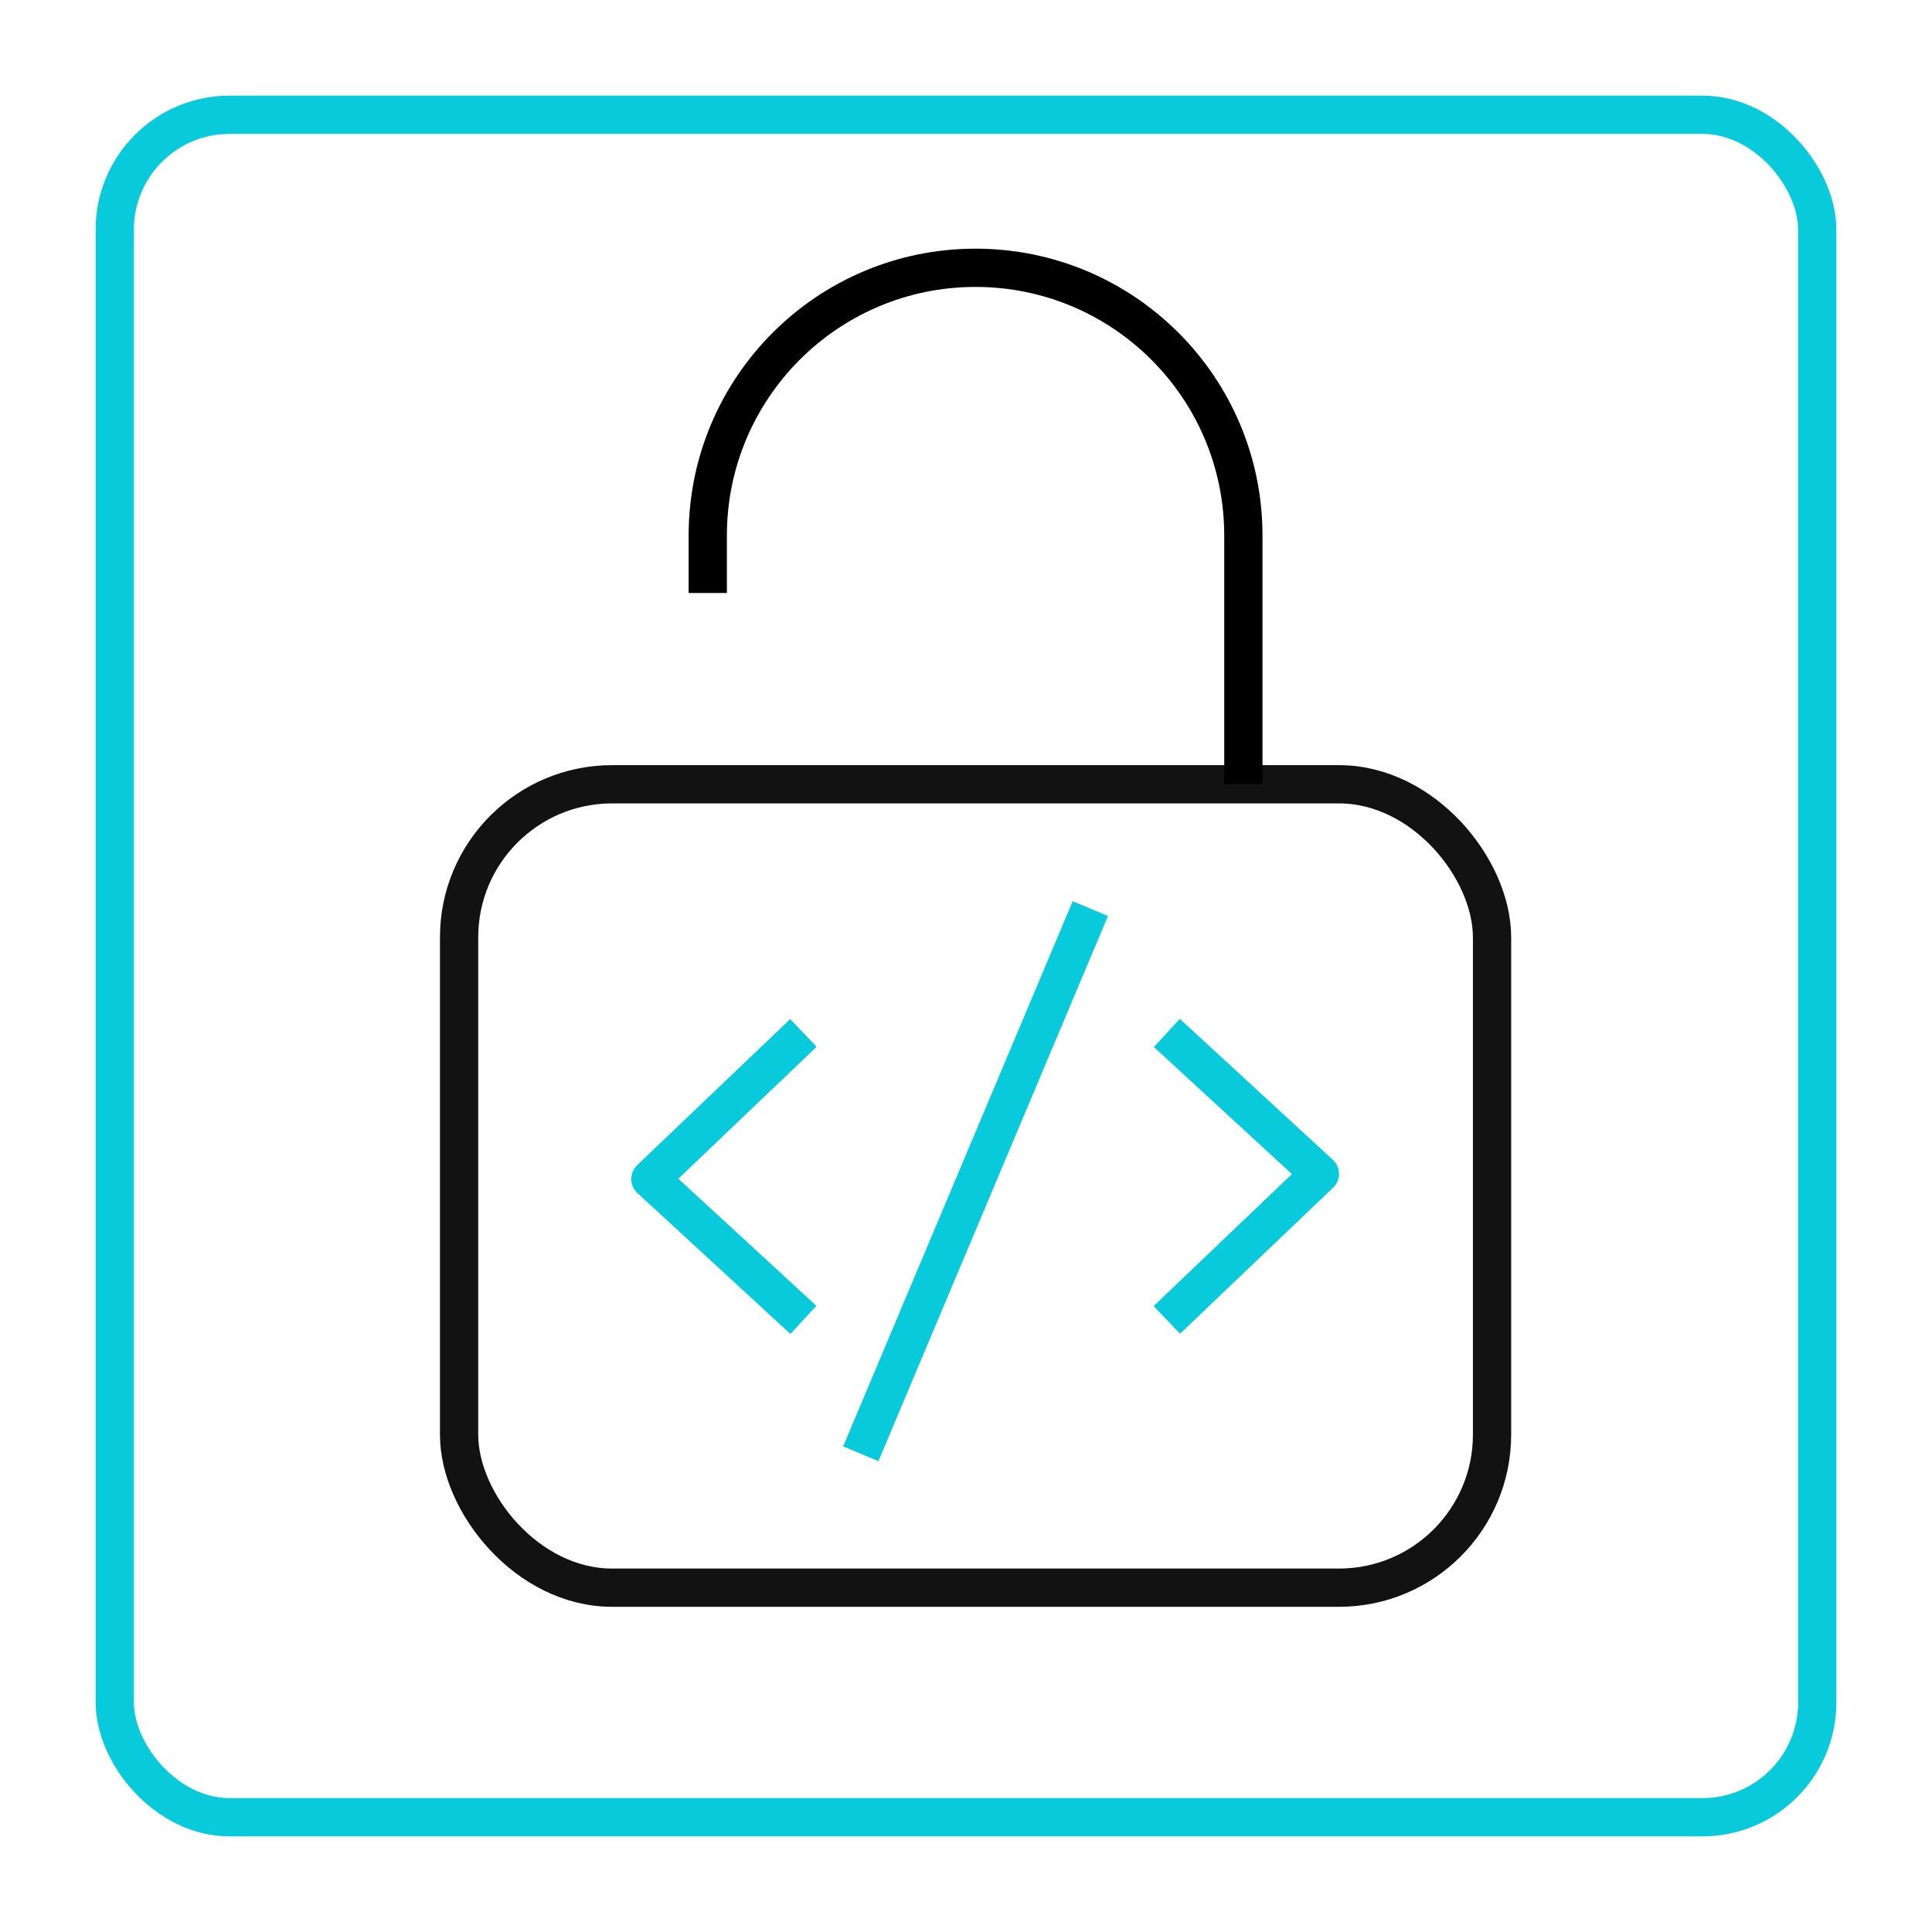
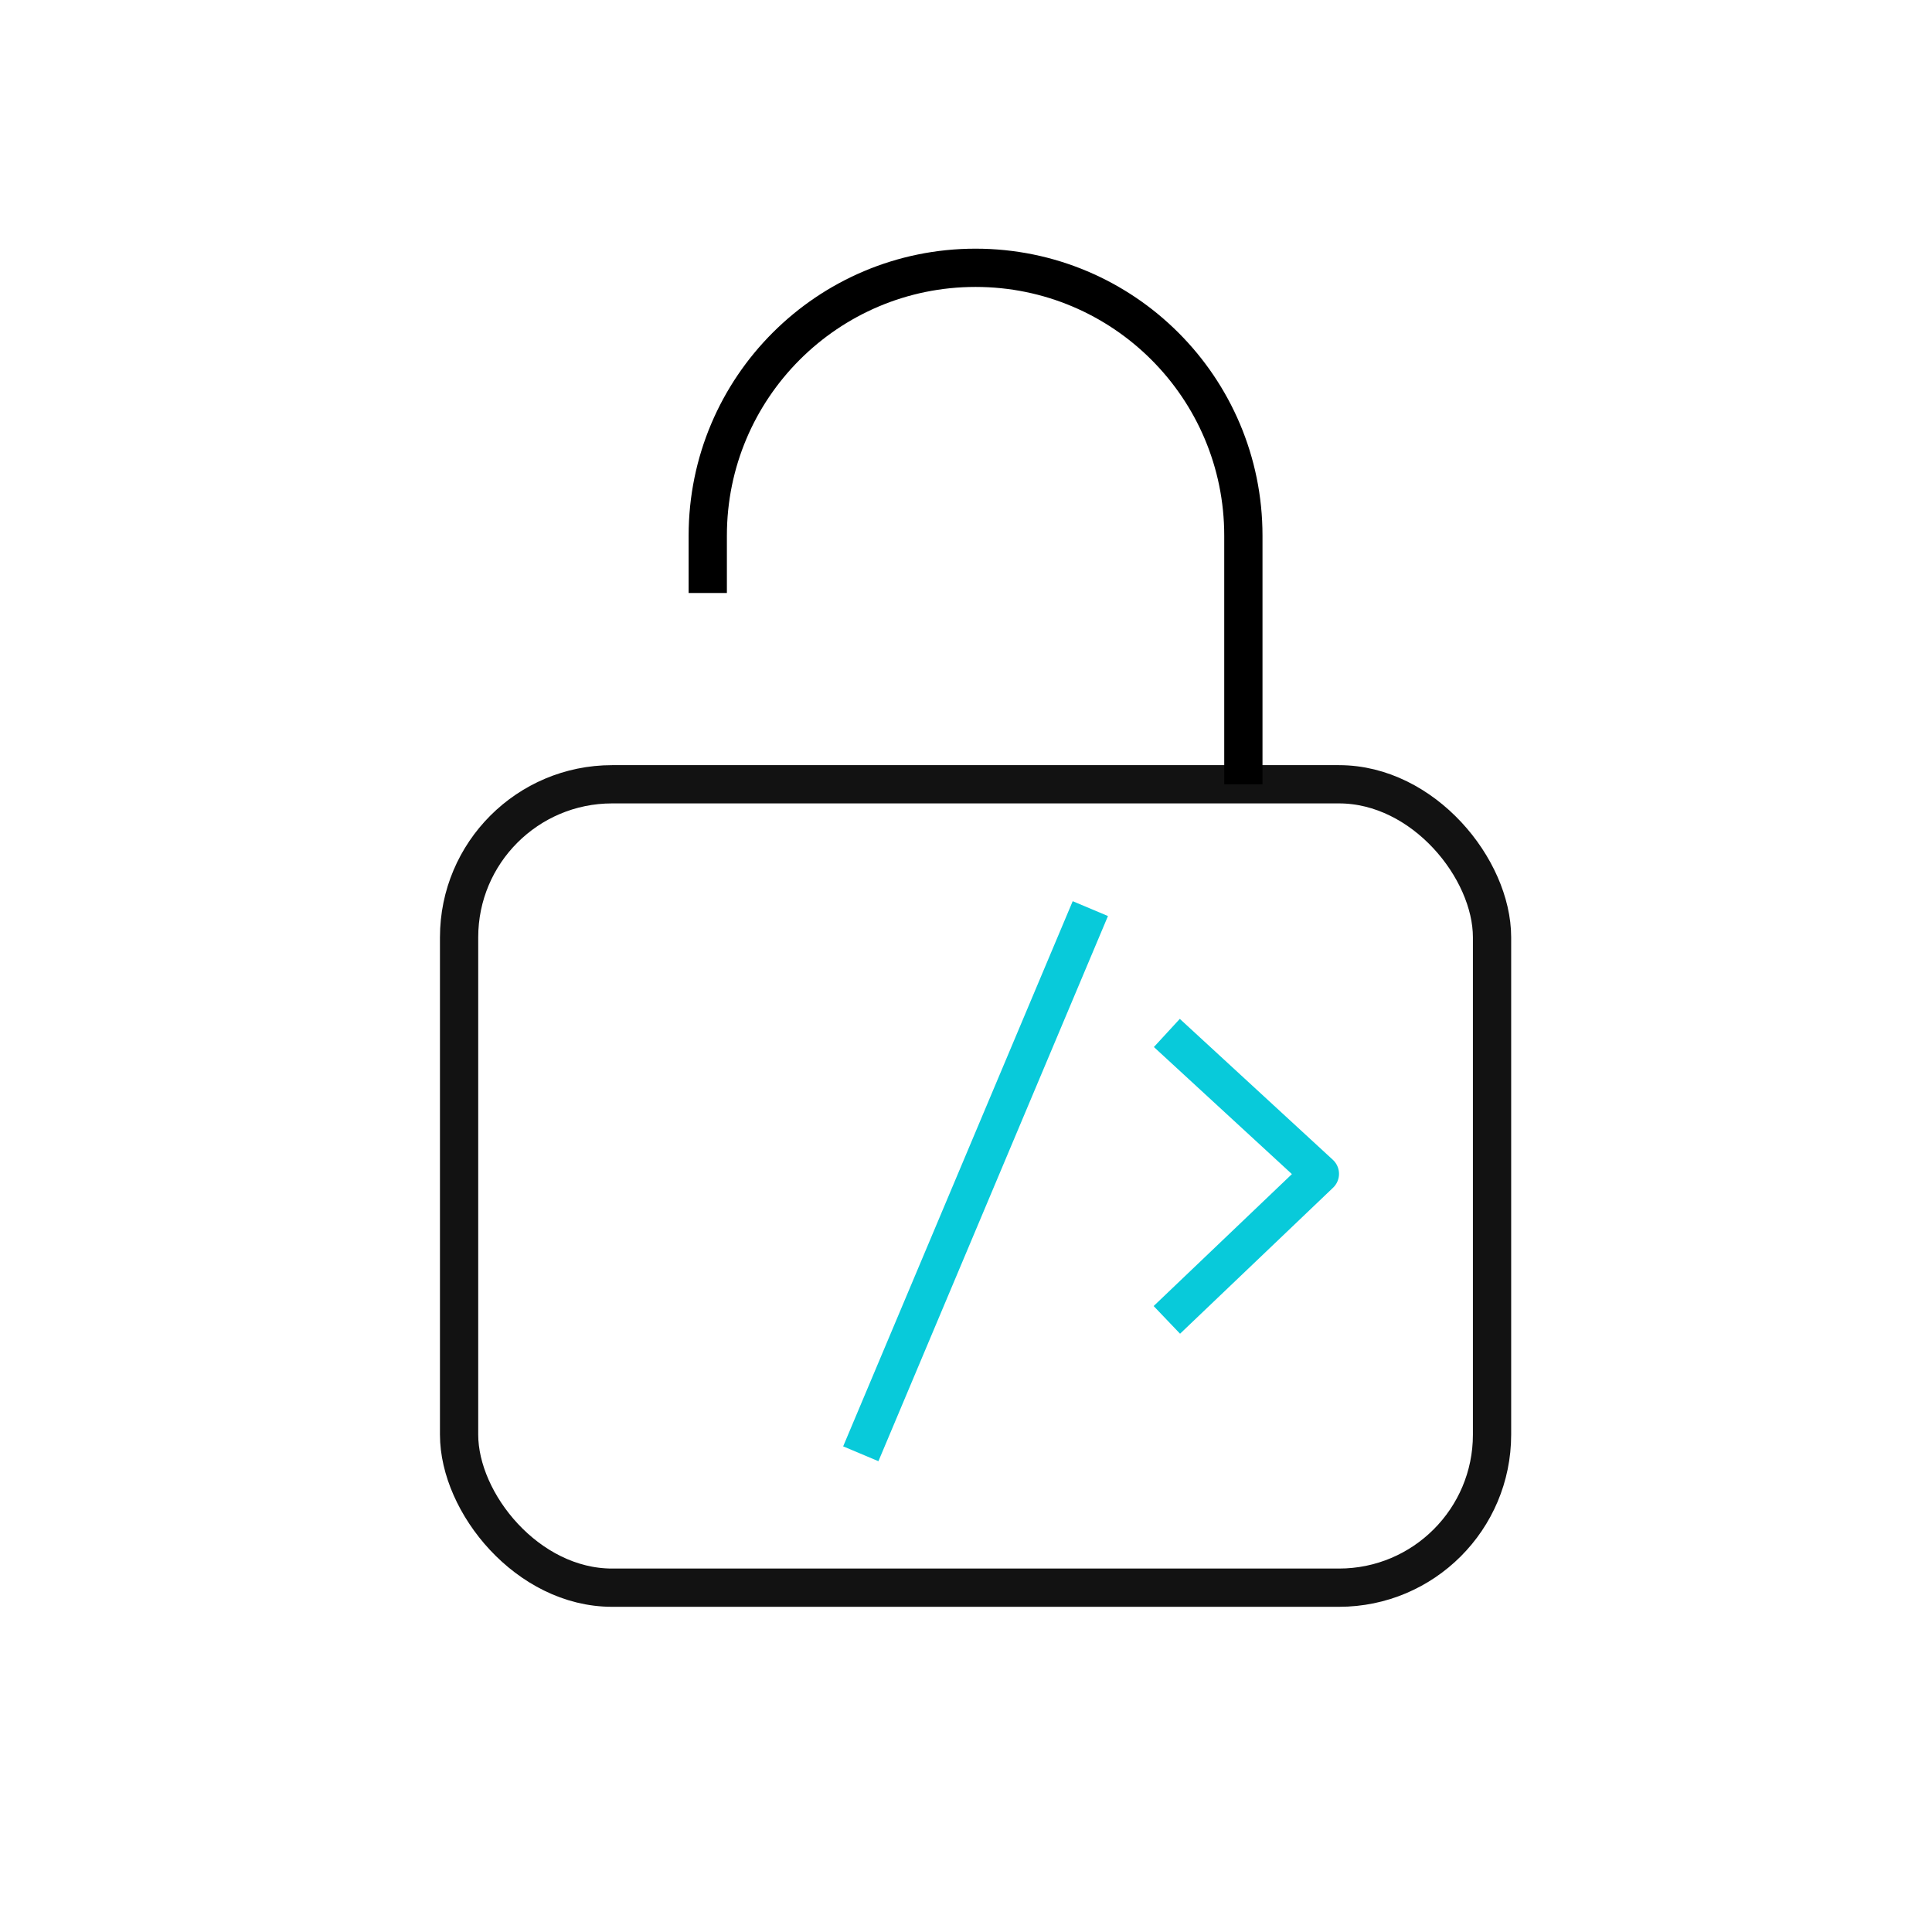
<svg xmlns="http://www.w3.org/2000/svg" width="101" height="101" viewBox="0 0 101 101" fill="none">
  <rect width="101" height="101" fill="white" />
-   <rect x="6" y="6" width="89" height="89" rx="6" fill="white" stroke="#08CADA" stroke-width="2" stroke-linejoin="round" />
  <rect x="24" y="41" width="54" height="42" rx="8" stroke="#121212" stroke-width="2" stroke-linejoin="round" />
  <path d="M37 31V28C37 20.268 43.268 14 51 14V14C58.732 14 65 20.268 65 28V41" stroke="black" stroke-width="2" stroke-linejoin="round" />
  <path d="M57 47.5L45 76" stroke="#08CADA" stroke-width="2" stroke-linejoin="round" />
-   <path d="M42 54L34 61.634L42 69" stroke="#08CADA" stroke-width="2" stroke-linejoin="round" />
  <path d="M61 69L69 61.366L61 54" stroke="#08CADA" stroke-width="2" stroke-linejoin="round" />
</svg>